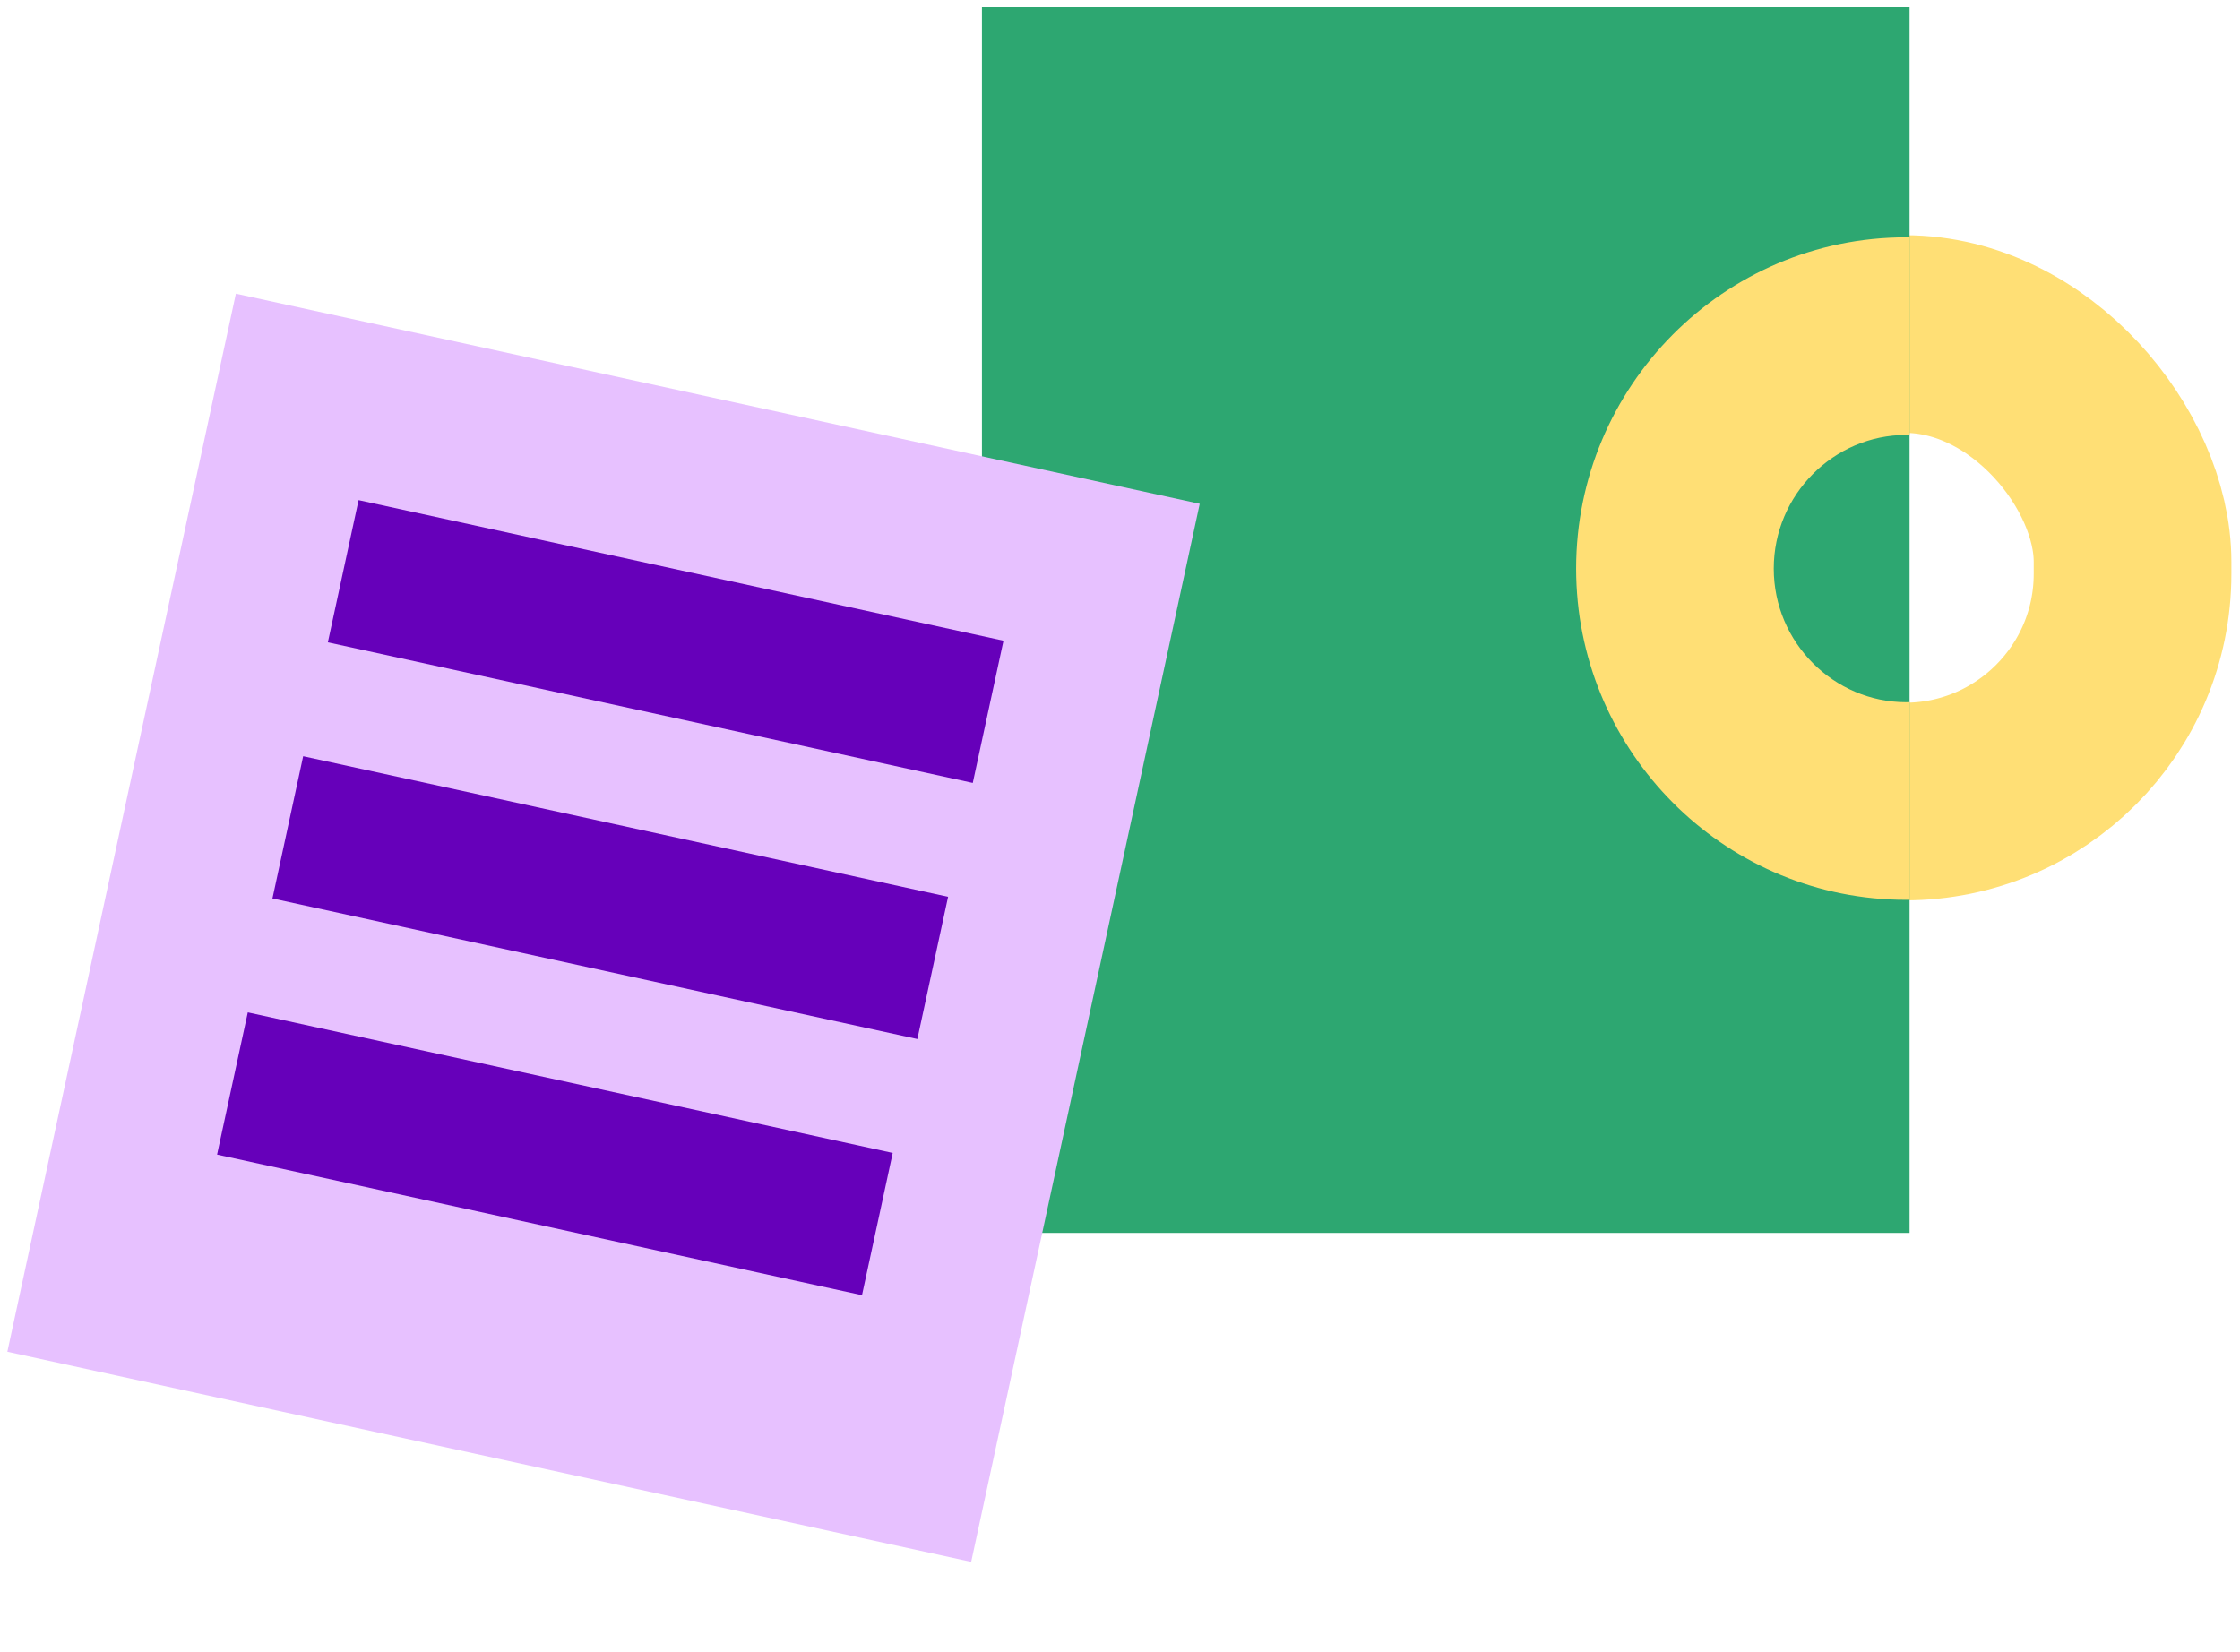
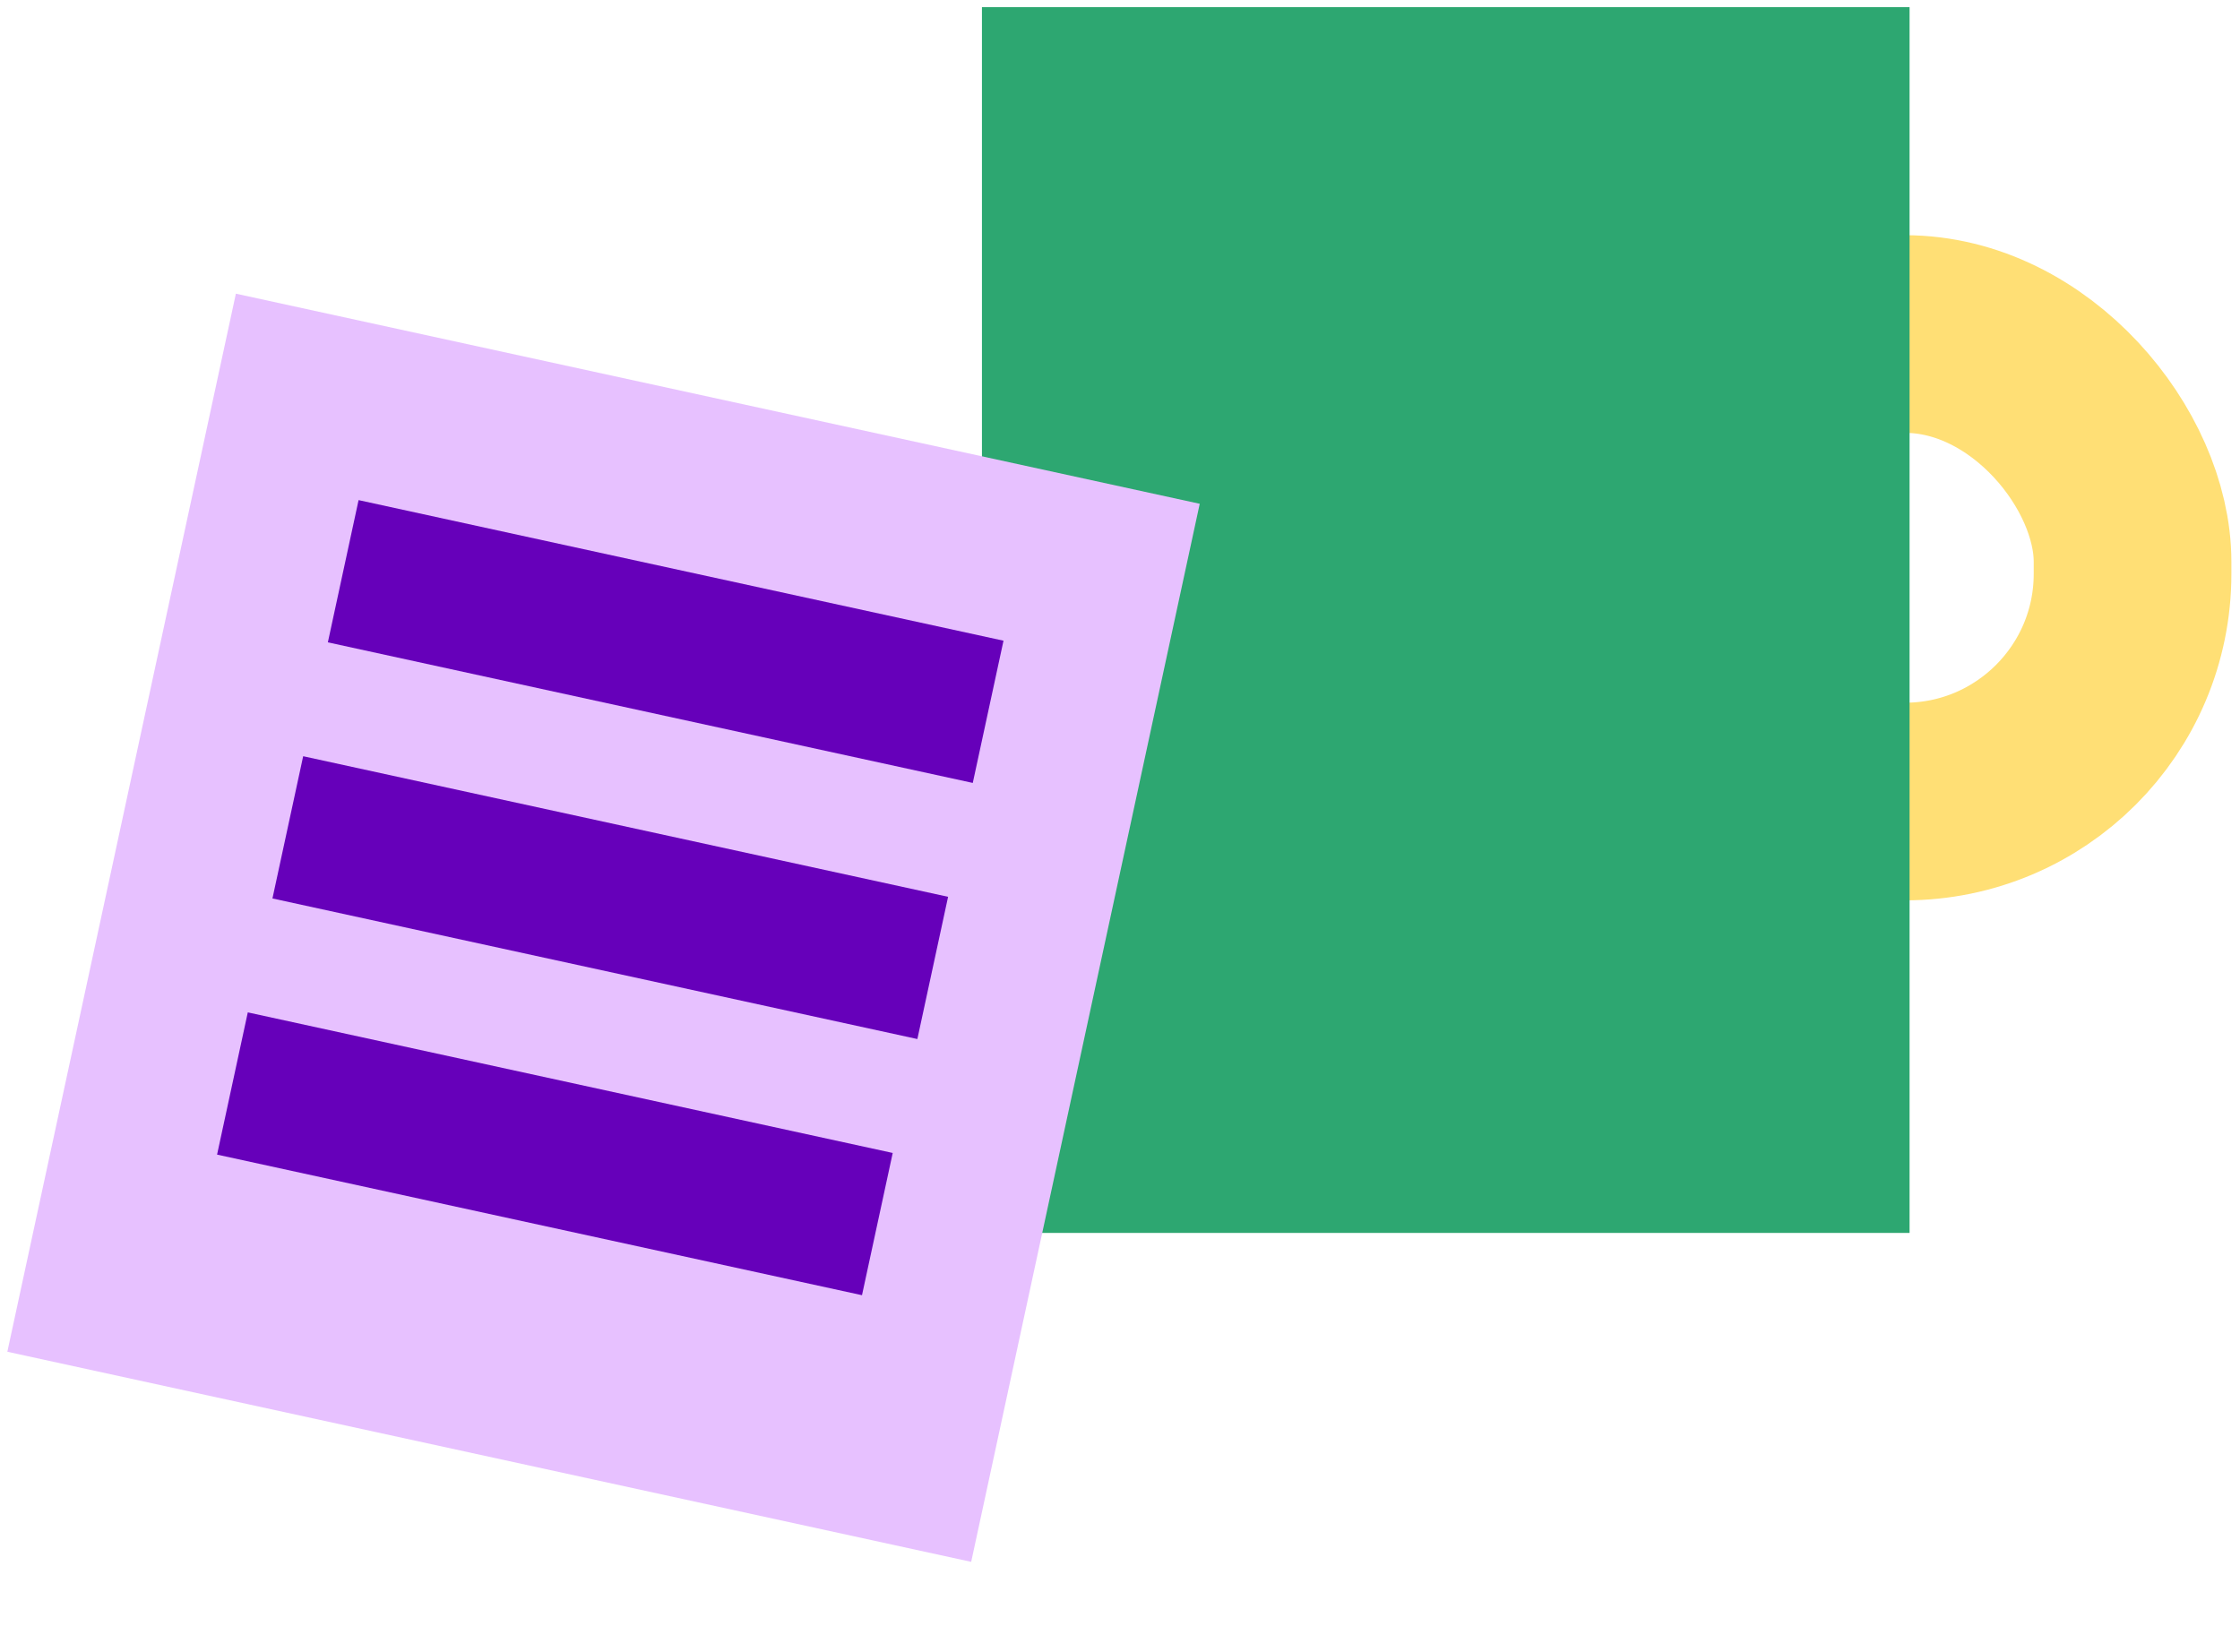
<svg xmlns="http://www.w3.org/2000/svg" width="183" height="135" viewBox="0 0 183 135" fill="none">
  <rect x="137.012" y="27.293" width="37.21" height="38.198" rx="18.605" stroke="#FFDF75" stroke-width="16.149" />
  <path d="M80.221 0.586H118.113H156.005V100.739H118.113H80.221V0.586Z" fill="#2DA771" />
  <g filter="url(#filter0_f_3183_13662)">
-     <path d="M156.017 19.394V35.546C155.918 35.543 155.82 35.539 155.721 35.539C149.833 35.539 144.91 40.403 144.91 46.457C144.91 52.511 149.833 57.375 155.721 57.375C155.82 57.375 155.918 57.369 156.017 57.366V73.519C155.918 73.521 155.819 73.523 155.721 73.523L155.025 73.515C140.689 73.148 129.134 61.493 128.771 47.153L128.762 46.457C128.762 31.568 140.832 19.391 155.721 19.391C155.819 19.391 155.918 19.392 156.017 19.394Z" fill="#FFDF75" />
-   </g>
+     </g>
  <rect width="80.596" height="88.487" transform="matrix(0.977 0.213 -0.211 0.977 19.271 23.996)" fill="#E7C1FF" />
  <g filter="url(#filter1_f_3183_13662)">
    <rect width="53.928" height="11.895" transform="matrix(0.977 0.213 -0.211 0.977 29.295 40.863)" fill="#6600BA" />
  </g>
  <g filter="url(#filter2_f_3183_13662)">
    <rect width="53.928" height="11.895" transform="matrix(0.977 0.213 -0.211 0.977 24.768 61.789)" fill="#6600BA" />
  </g>
  <g filter="url(#filter3_f_3183_13662)">
    <rect width="53.928" height="11.895" transform="matrix(0.977 0.213 -0.211 0.977 20.244 82.719)" fill="#6600BA" />
  </g>
  <defs>
    <filter id="filter0_f_3183_13662" x="121.308" y="11.937" width="42.16" height="69.039" filterUnits="userSpaceOnUse" color-interpolation-filters="sRGB">
      <feFlood flood-opacity="0" result="BackgroundImageFix" />
      <feBlend mode="normal" in="SourceGraphic" in2="BackgroundImageFix" result="shape" />
      <feGaussianBlur stdDeviation="3.727" result="effect1_foregroundBlur_3183_13662" />
    </filter>
    <filter id="filter1_f_3183_13662" x="19.39" y="33.472" width="69.987" height="37.892" filterUnits="userSpaceOnUse" color-interpolation-filters="sRGB">
      <feFlood flood-opacity="0" result="BackgroundImageFix" />
      <feBlend mode="normal" in="SourceGraphic" in2="BackgroundImageFix" result="shape" />
      <feGaussianBlur stdDeviation="3.696" result="effect1_foregroundBlur_3183_13662" />
    </filter>
    <filter id="filter2_f_3183_13662" x="14.863" y="54.398" width="69.987" height="37.892" filterUnits="userSpaceOnUse" color-interpolation-filters="sRGB">
      <feFlood flood-opacity="0" result="BackgroundImageFix" />
      <feBlend mode="normal" in="SourceGraphic" in2="BackgroundImageFix" result="shape" />
      <feGaussianBlur stdDeviation="3.696" result="effect1_foregroundBlur_3183_13662" />
    </filter>
    <filter id="filter3_f_3183_13662" x="10.339" y="75.328" width="69.987" height="37.892" filterUnits="userSpaceOnUse" color-interpolation-filters="sRGB">
      <feFlood flood-opacity="0" result="BackgroundImageFix" />
      <feBlend mode="normal" in="SourceGraphic" in2="BackgroundImageFix" result="shape" />
      <feGaussianBlur stdDeviation="3.696" result="effect1_foregroundBlur_3183_13662" />
    </filter>
  </defs>
</svg>